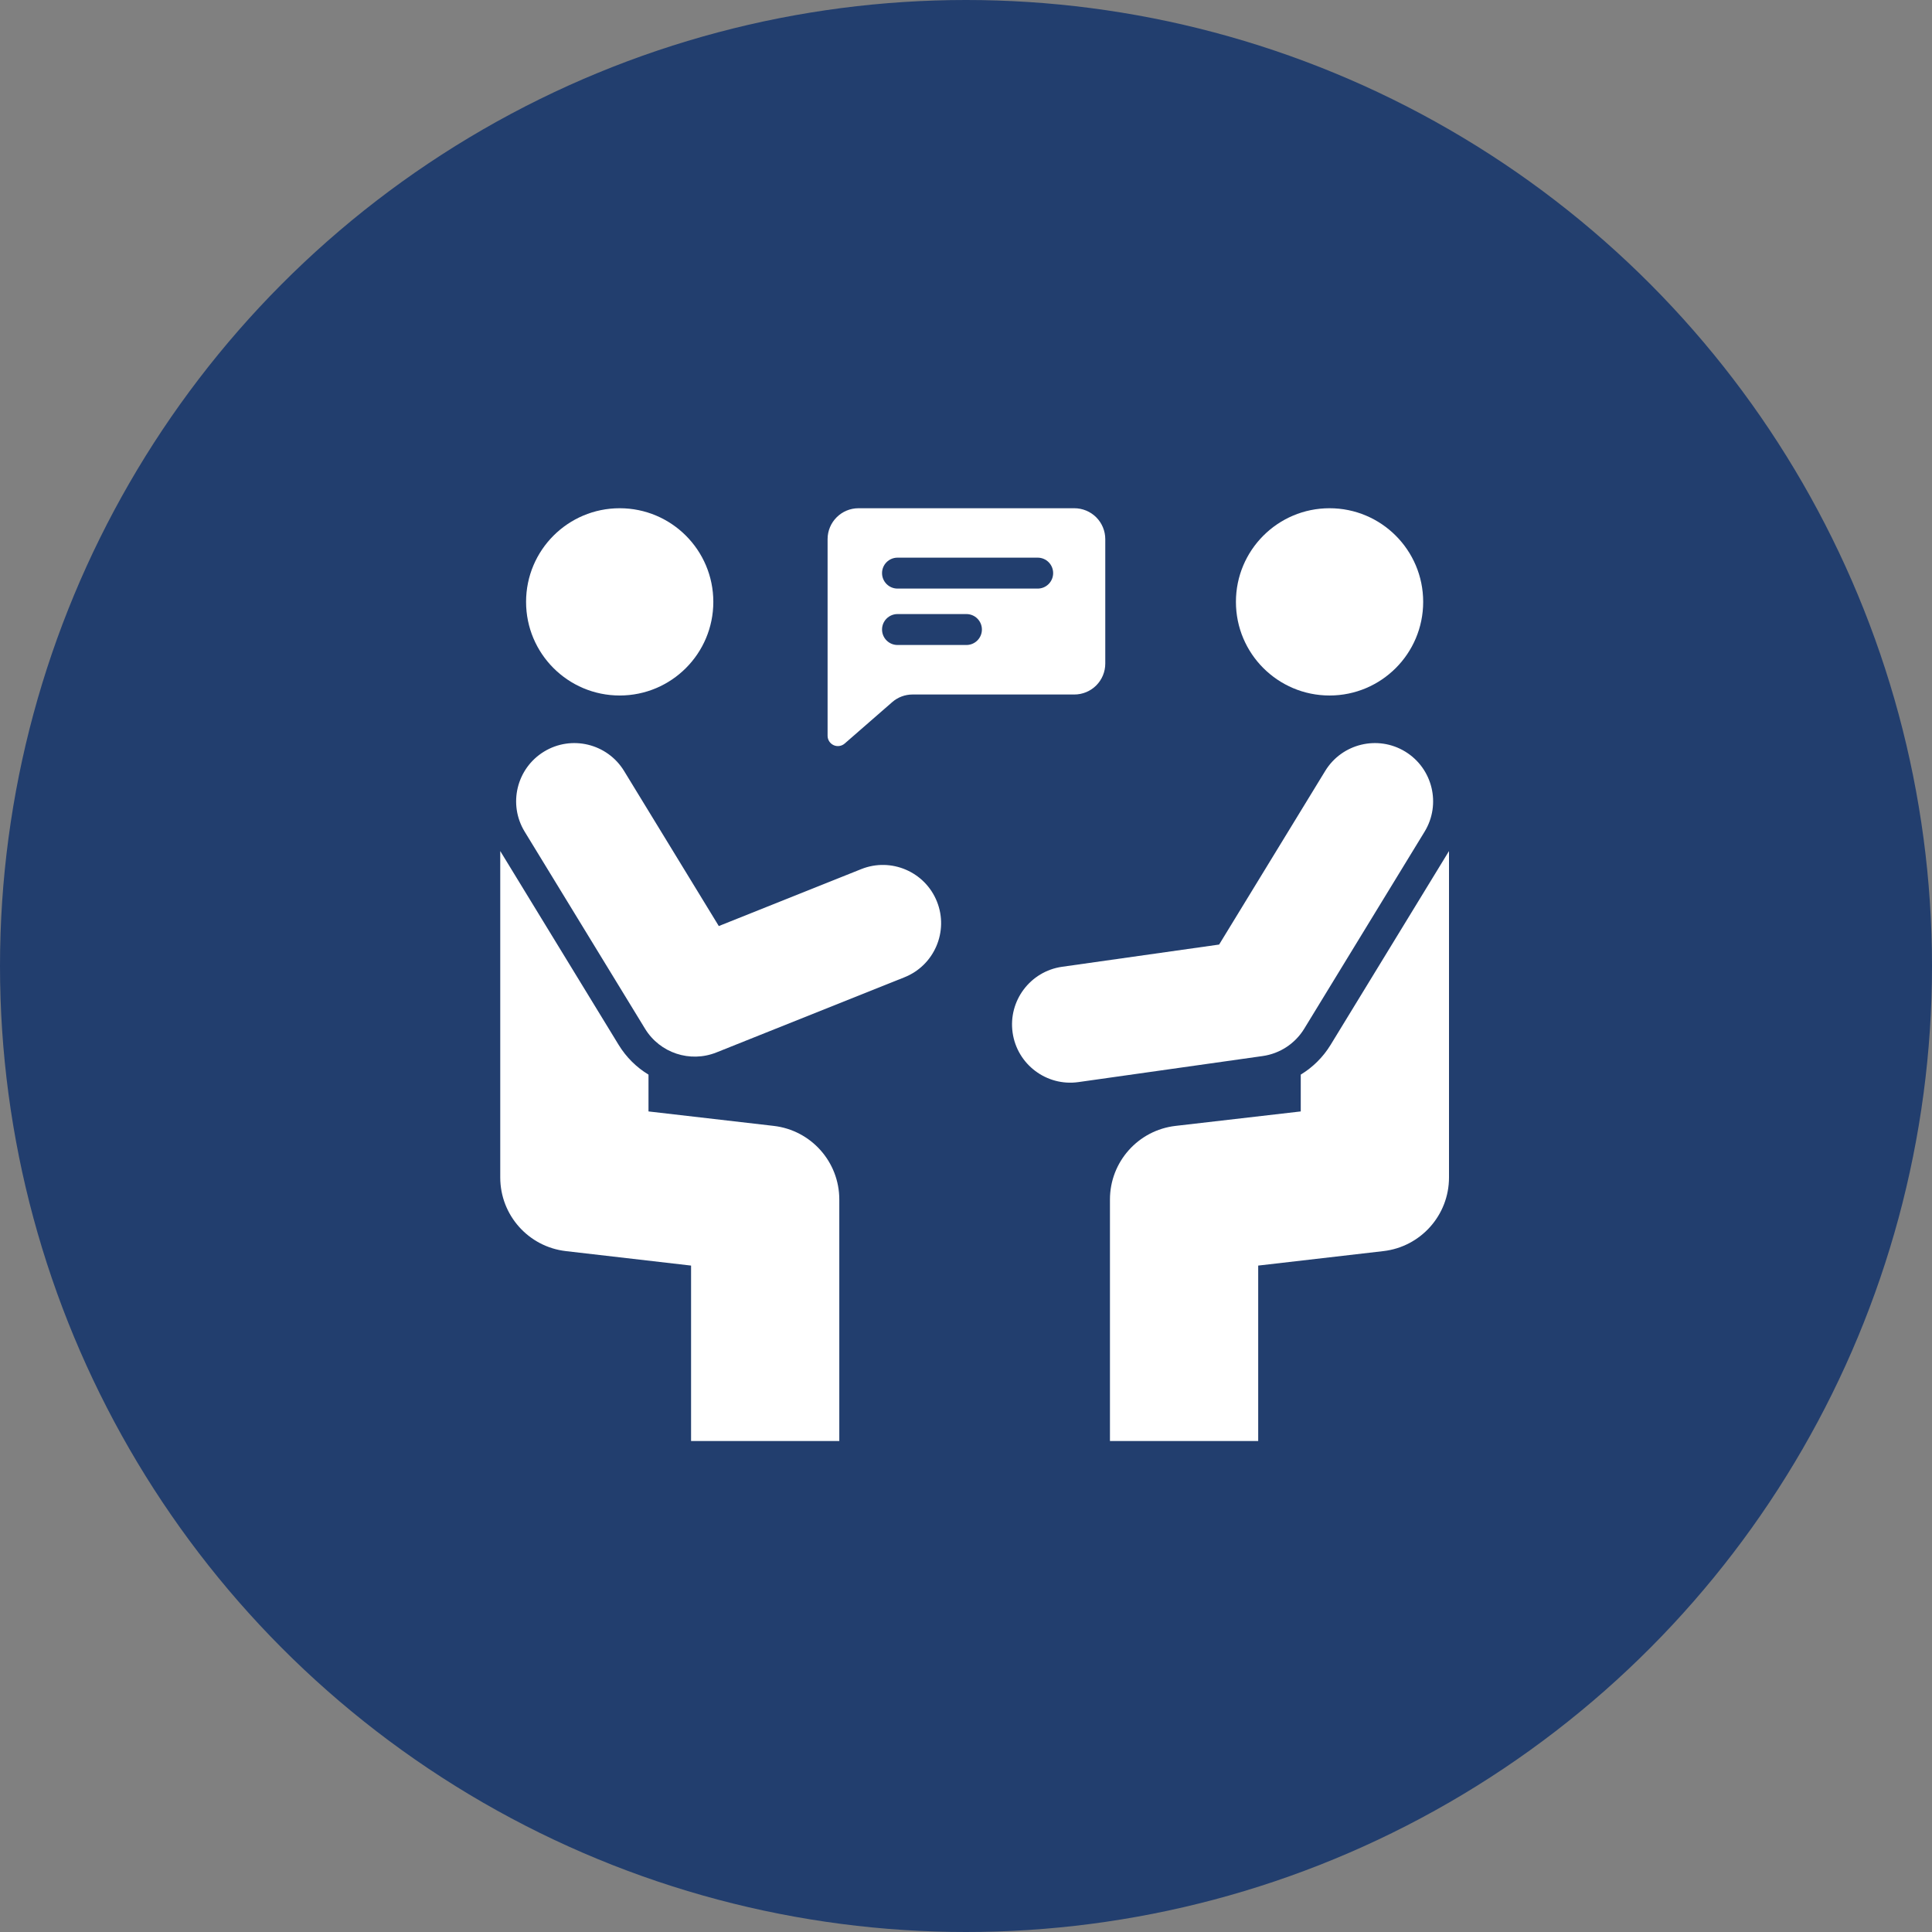
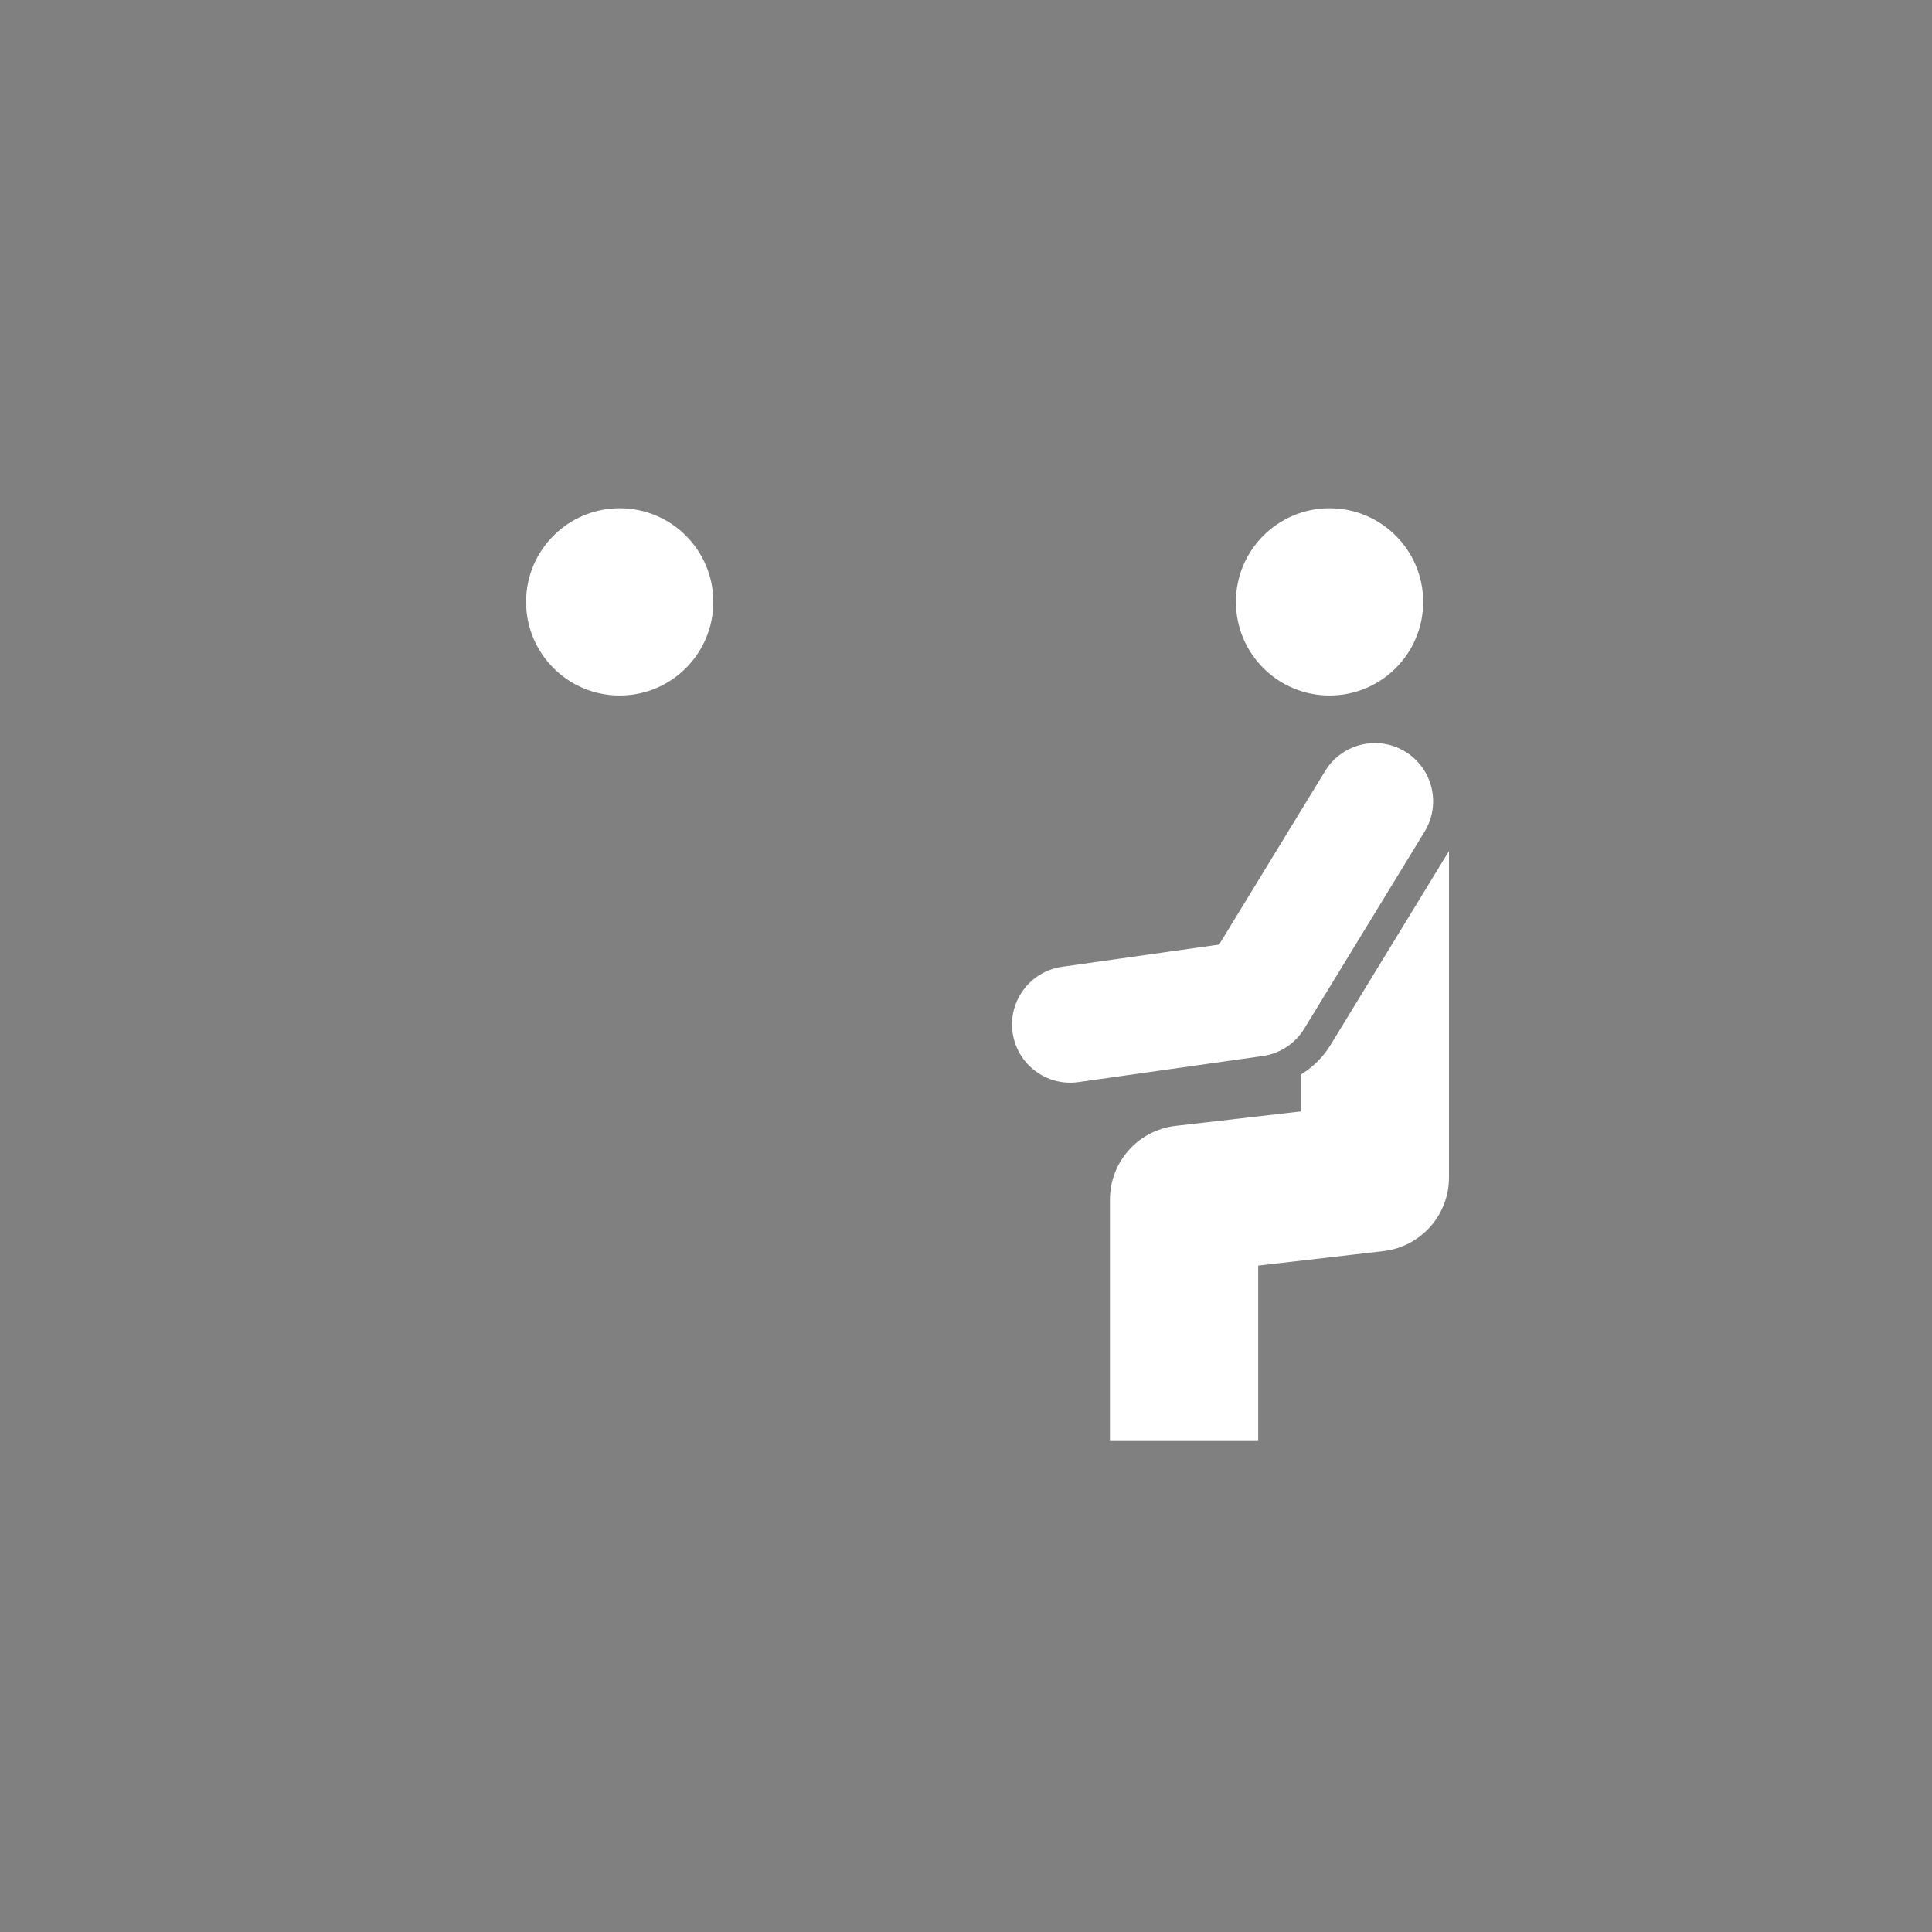
<svg xmlns="http://www.w3.org/2000/svg" width="112" height="112" viewBox="0 0 112 112" fill="none">
  <rect x="0" y="0" width="112" height="112" fill="#808080" stroke="none" />
-   <circle cx="56" cy="56" r="56" fill="#223E6E" />
  <g clip-path="url(#clip0_216_2143)">
    <path d="M35.925 40.319C38.922 40.319 41.352 37.889 41.352 34.891C41.352 31.893 38.922 29.463 35.925 29.463C32.927 29.463 30.497 31.893 30.497 34.891C30.497 37.889 32.927 40.319 35.925 40.319Z" fill="white" />
    <path d="M77.076 40.319C80.073 40.319 82.503 37.889 82.503 34.891C82.503 31.893 80.073 29.463 77.076 29.463C74.078 29.463 71.648 31.893 71.648 34.891C71.648 37.889 74.078 40.319 77.076 40.319Z" fill="white" />
-     <path fill-rule="evenodd" clip-rule="evenodd" d="M29 49.336V68.26C29 70.442 30.636 72.278 32.804 72.528L40.062 73.367V83.537H48.655V69.537C48.655 67.355 47.019 65.519 44.851 65.269L37.594 64.431V62.297C36.906 61.88 36.308 61.298 35.864 60.572L29 49.336Z" fill="white" />
    <path fill-rule="evenodd" clip-rule="evenodd" d="M84 49.336L77.136 60.572C76.7 61.285 76.104 61.873 75.406 62.296V64.431L68.149 65.269C65.981 65.519 64.345 67.355 64.345 69.537V83.537H72.939V73.367L80.196 72.528C82.364 72.278 84 70.442 84 68.26V49.336Z" fill="white" />
-     <path fill-rule="evenodd" clip-rule="evenodd" d="M30.416 48.213L37.395 59.638C38.253 61.042 40 61.623 41.529 61.012L52.434 56.653C54.164 55.962 55.007 53.995 54.316 52.265C53.625 50.535 51.658 49.691 49.928 50.383L41.67 53.684L36.178 44.693C35.206 43.103 33.127 42.601 31.537 43.572C29.947 44.544 29.444 46.623 30.416 48.213Z" fill="white" />
    <path fill-rule="evenodd" clip-rule="evenodd" d="M76.823 44.693L70.674 54.757L61.572 56.045C59.727 56.306 58.441 58.015 58.702 59.861C58.963 61.705 60.673 62.991 62.518 62.73L73.197 61.22C74.196 61.079 75.079 60.498 75.606 59.638L82.585 48.213C83.556 46.623 83.053 44.544 81.464 43.572C79.873 42.601 77.794 43.103 76.823 44.693Z" fill="white" />
-     <path fill-rule="evenodd" clip-rule="evenodd" d="M64.074 31.256C64.074 30.781 63.885 30.325 63.549 29.988C63.212 29.652 62.756 29.463 62.28 29.463C59.183 29.463 52.867 29.463 49.77 29.463C48.779 29.463 47.976 30.266 47.976 31.256V42.653C47.976 42.888 48.113 43.1 48.326 43.198C48.539 43.295 48.79 43.258 48.967 43.104C49.829 42.352 51.045 41.293 51.722 40.703C52.048 40.418 52.467 40.261 52.9 40.261H62.28C62.756 40.261 63.212 40.072 63.549 39.736C63.885 39.4 64.074 38.943 64.074 38.468V31.256ZM52.03 37.391H56.025C56.52 37.391 56.922 36.989 56.922 36.494C56.922 35.999 56.52 35.598 56.025 35.598H52.03C51.535 35.598 51.133 35.999 51.133 36.494C51.133 36.989 51.535 37.391 52.03 37.391ZM52.03 34.121H60.156C60.651 34.121 61.052 33.719 61.052 33.224C61.052 32.729 60.651 32.328 60.156 32.328H52.03C51.535 32.328 51.133 32.729 51.133 33.224C51.133 33.719 51.535 34.121 52.03 34.121Z" fill="white" />
  </g>
  <defs>
    <clipPath id="clip0_216_2143">
      <rect width="55" height="55" fill="white" transform="translate(29 29)" />
    </clipPath>
  </defs>
</svg>